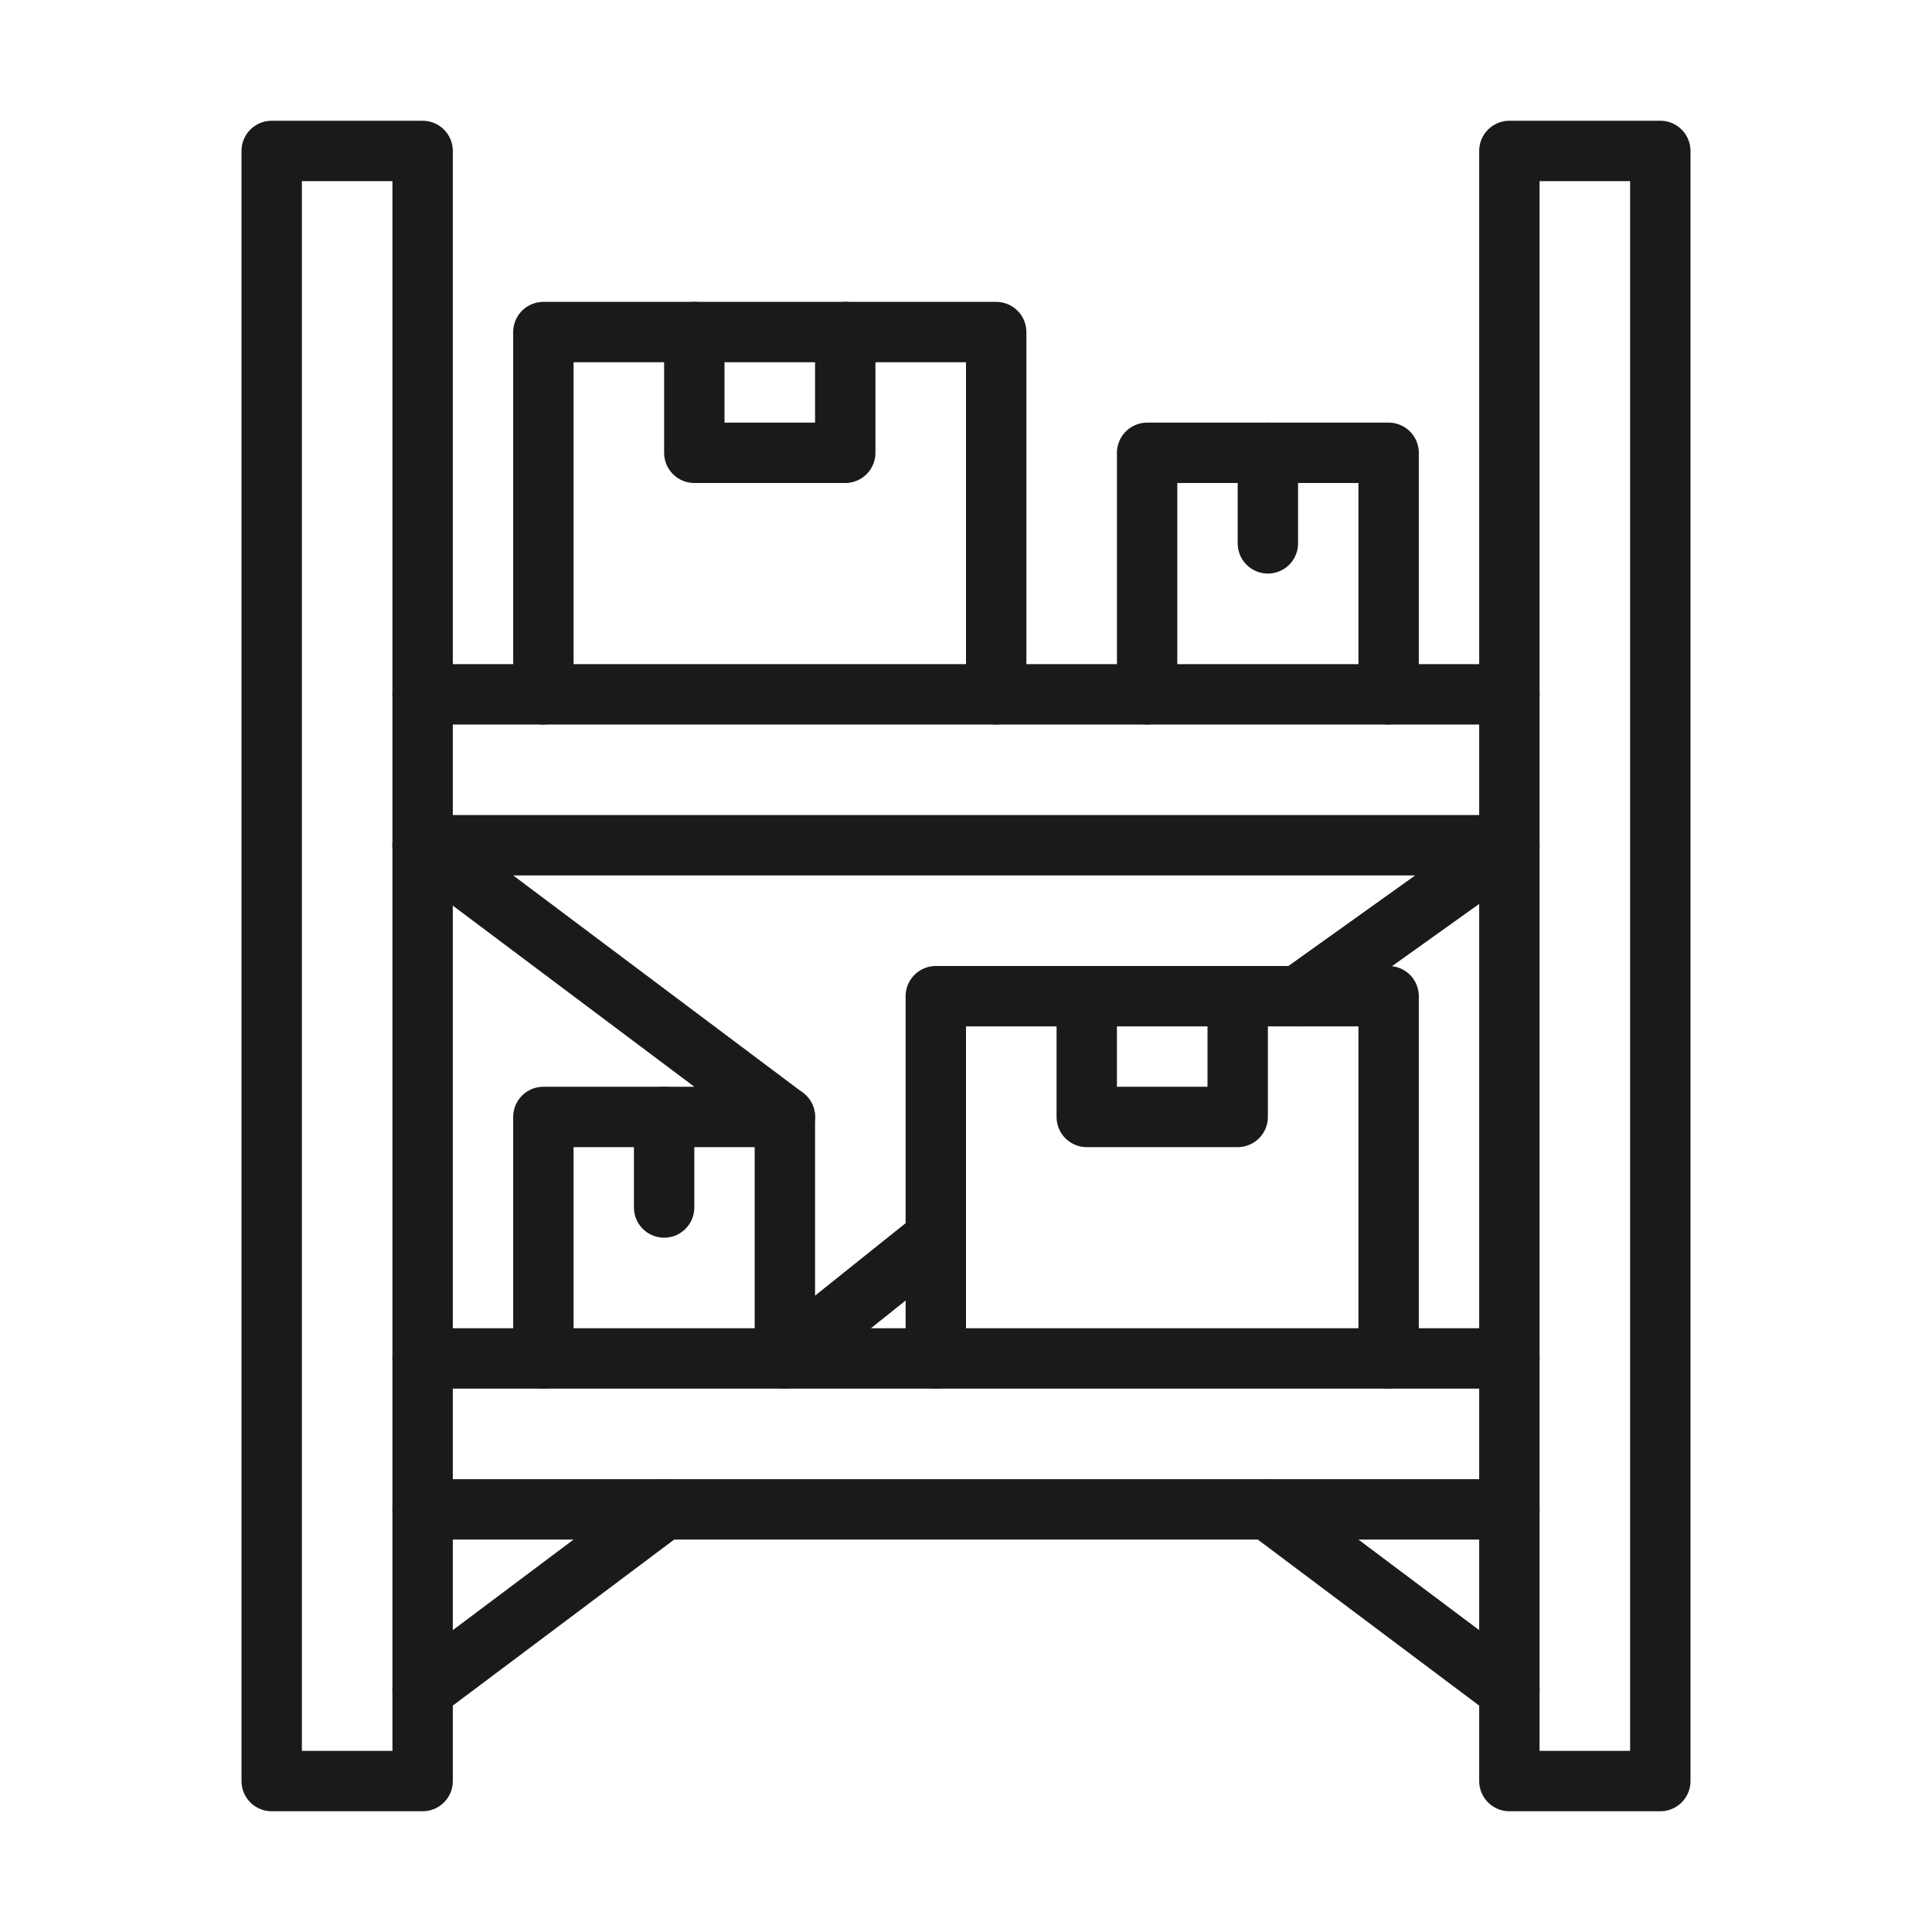
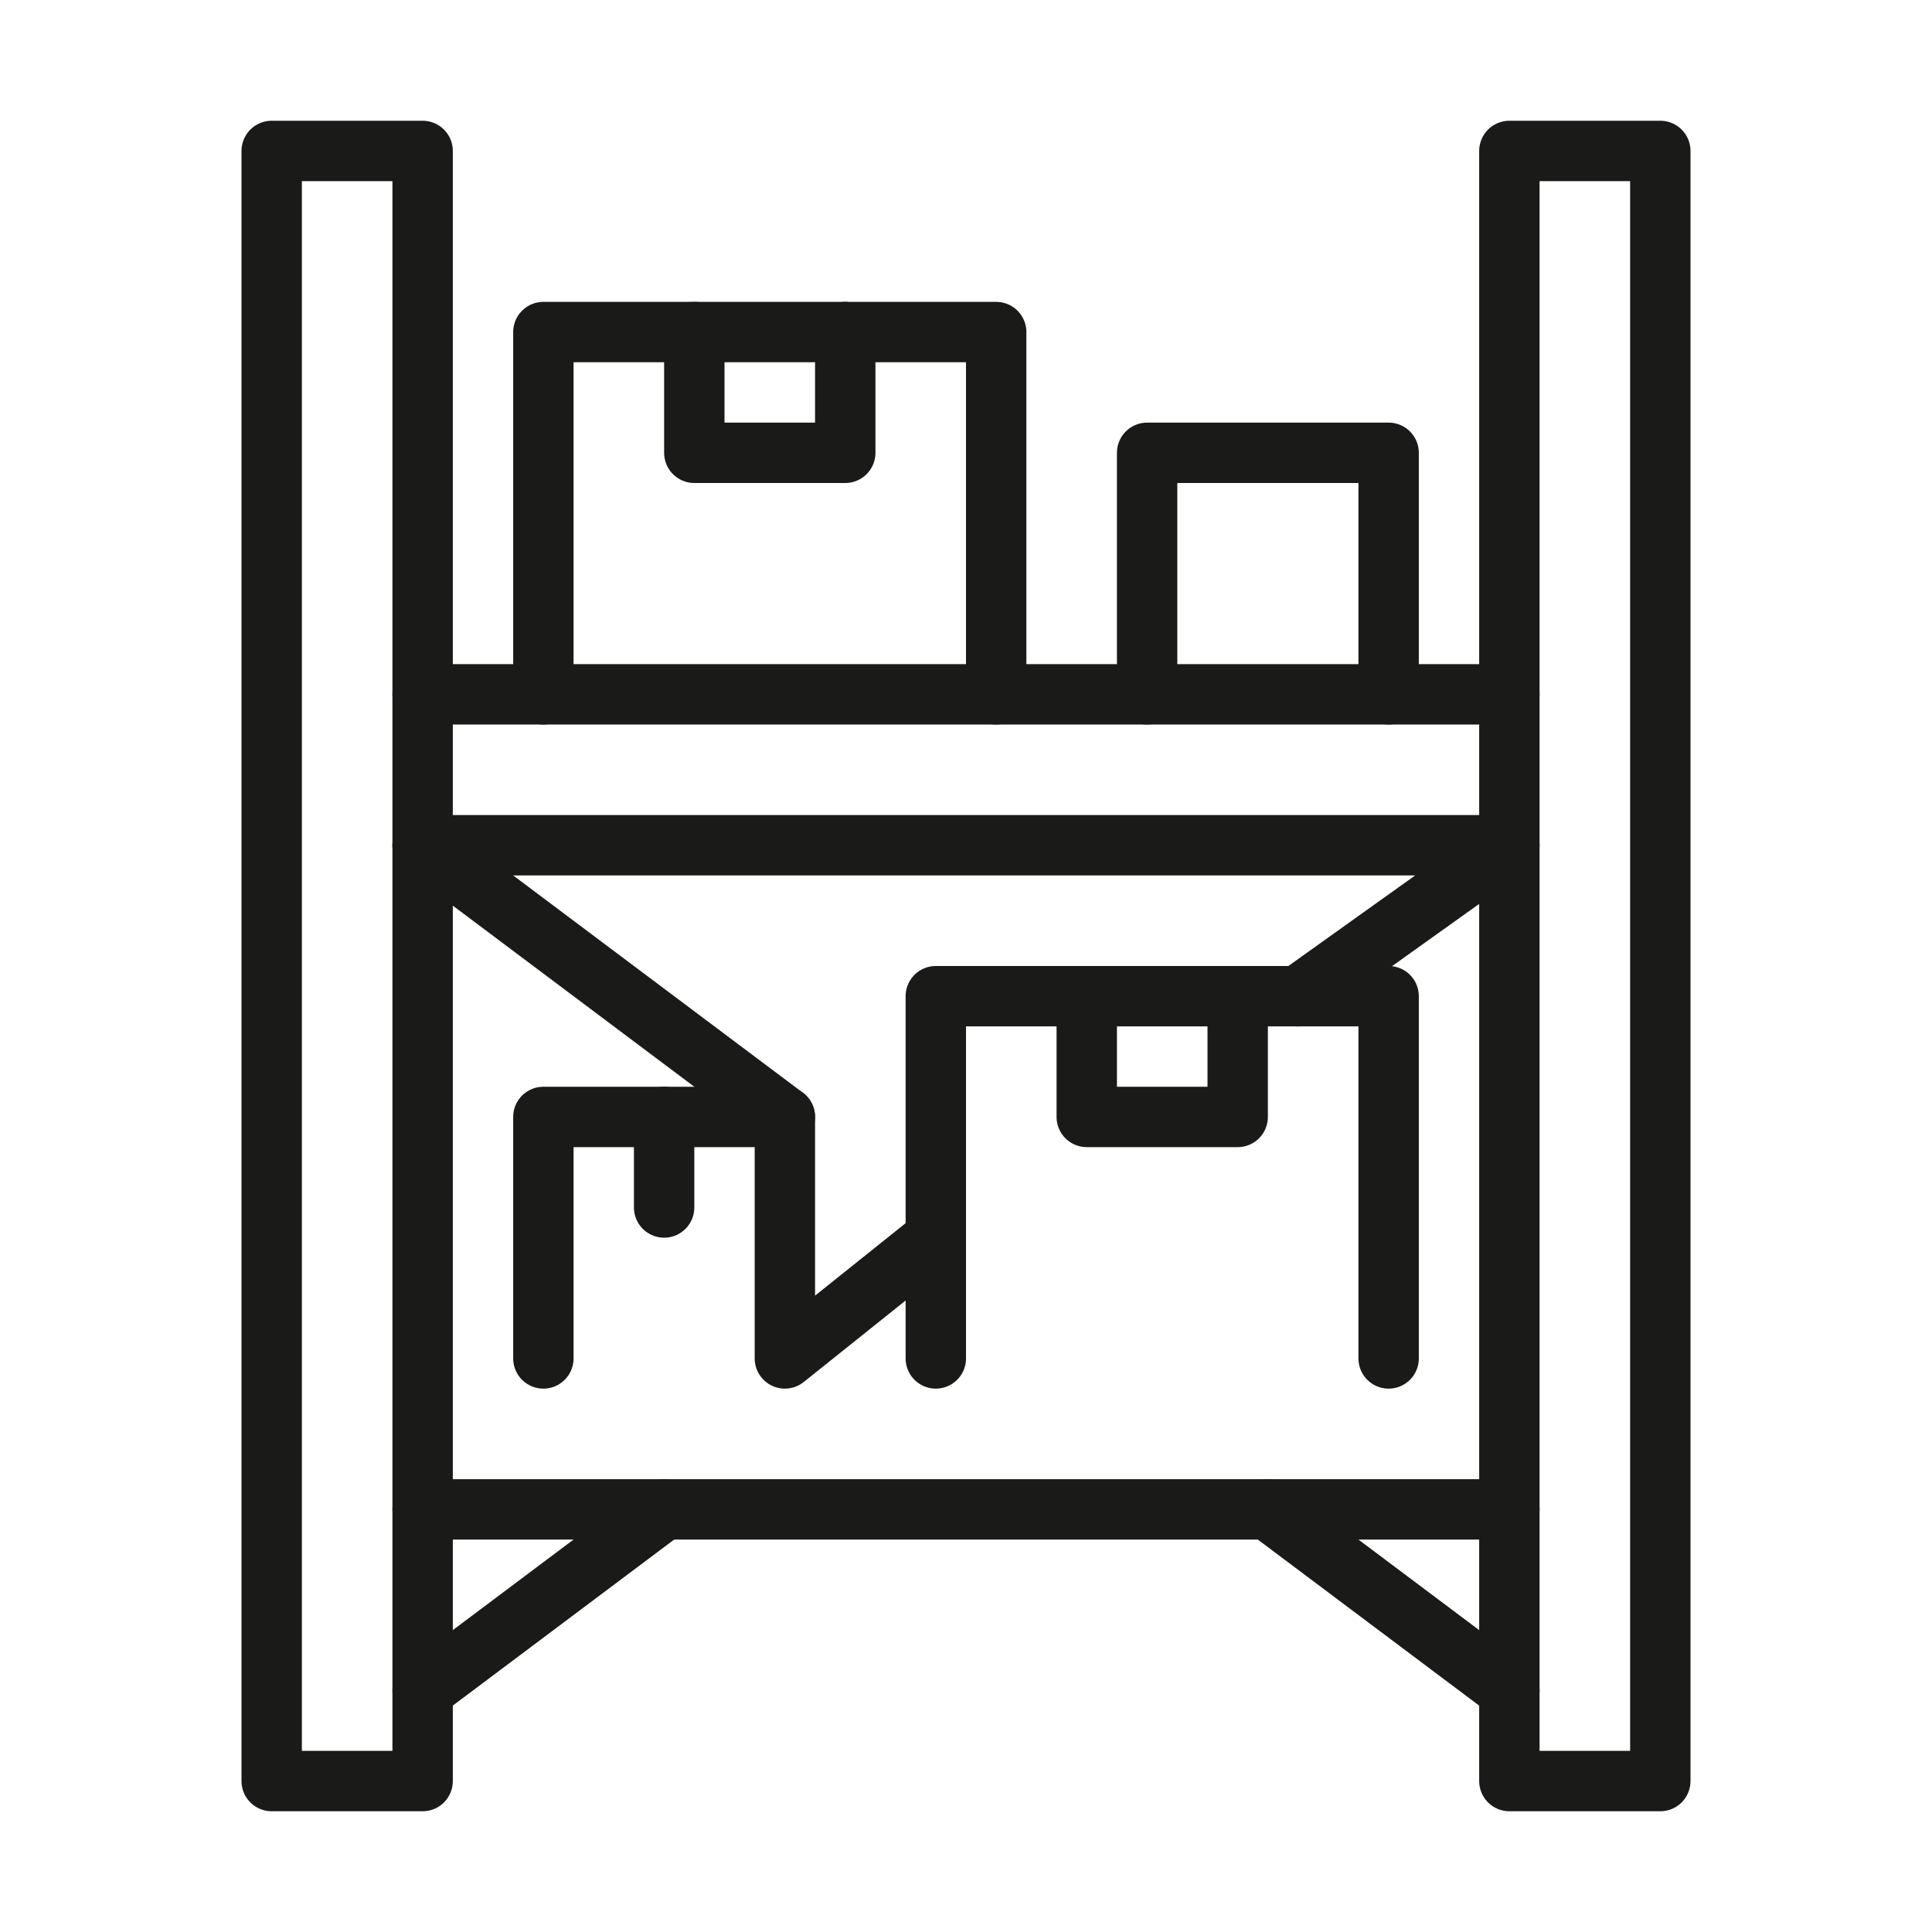
<svg xmlns="http://www.w3.org/2000/svg" id="Racking_Systems" viewBox="0 0 64 64">
  <defs>
    <style>.cls-1{fill:none;stroke:#1a1a18;stroke-linecap:round;stroke-linejoin:round;stroke-width:2px;}</style>
  </defs>
  <rect class="cls-1" x="9" y="5" width="5" height="54" />
  <rect class="cls-1" x="50" y="5" width="5" height="54" />
  <polyline class="cls-1" points="14 50 42 50 50 50" />
  <line class="cls-1" x1="50" y1="56" x2="42" y2="50" />
  <line class="cls-1" x1="14" y1="56" x2="22" y2="50" />
-   <line class="cls-1" x1="14" y1="45" x2="50" y2="45" />
  <polyline class="cls-1" points="14 28 50 28 43 33" />
  <line class="cls-1" x1="50" y1="23" x2="14" y2="23" />
  <polyline class="cls-1" points="18 23 18 11 33 11 33 23" />
  <polyline class="cls-1" points="23 11 23 15 28 15 28 11" />
  <polyline class="cls-1" points="31 45 31 33 46 33 46 45" />
  <polyline class="cls-1" points="36 33 36 37 41 37 41 33" />
  <polyline class="cls-1" points="38 23 38 15 46 15 46 23" />
-   <line class="cls-1" x1="42" y1="15" x2="42" y2="18" />
  <line class="cls-1" x1="22" y1="37" x2="22" y2="40" />
  <line class="cls-1" x1="14" y1="28" x2="26" y2="37" />
  <polyline class="cls-1" points="31 41 26 45 26 37 18 37 18 45" />
</svg>